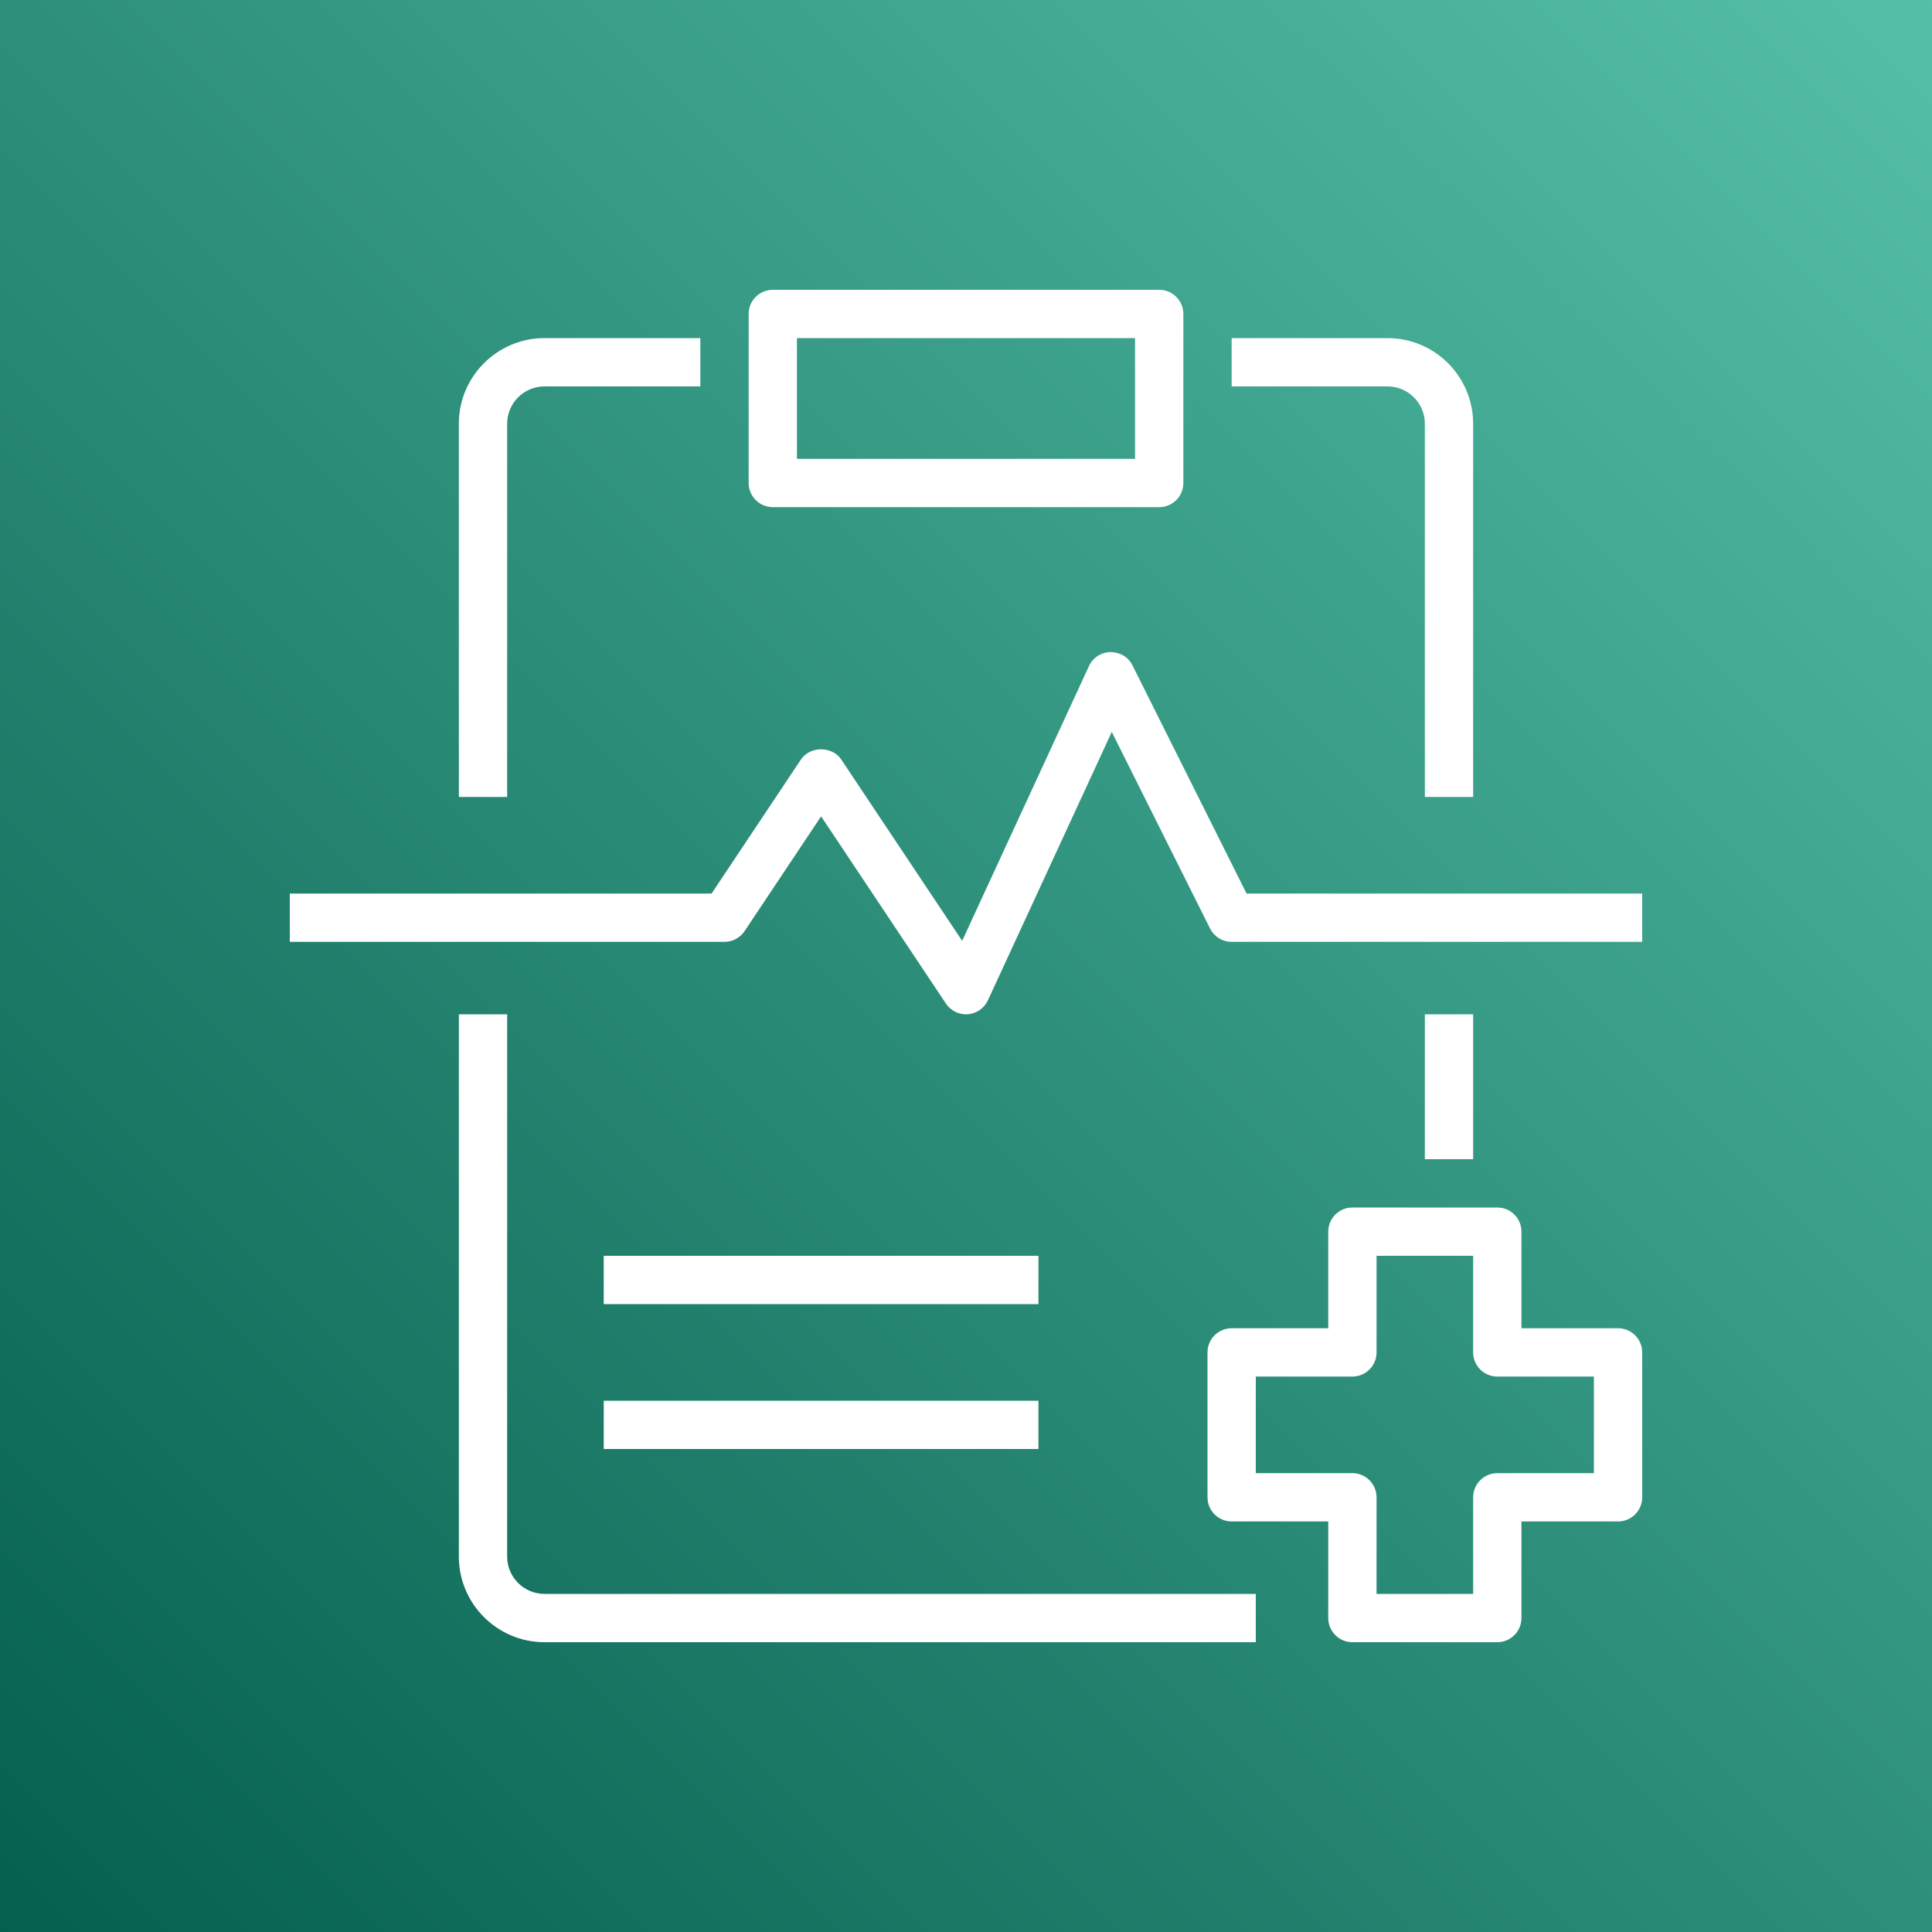
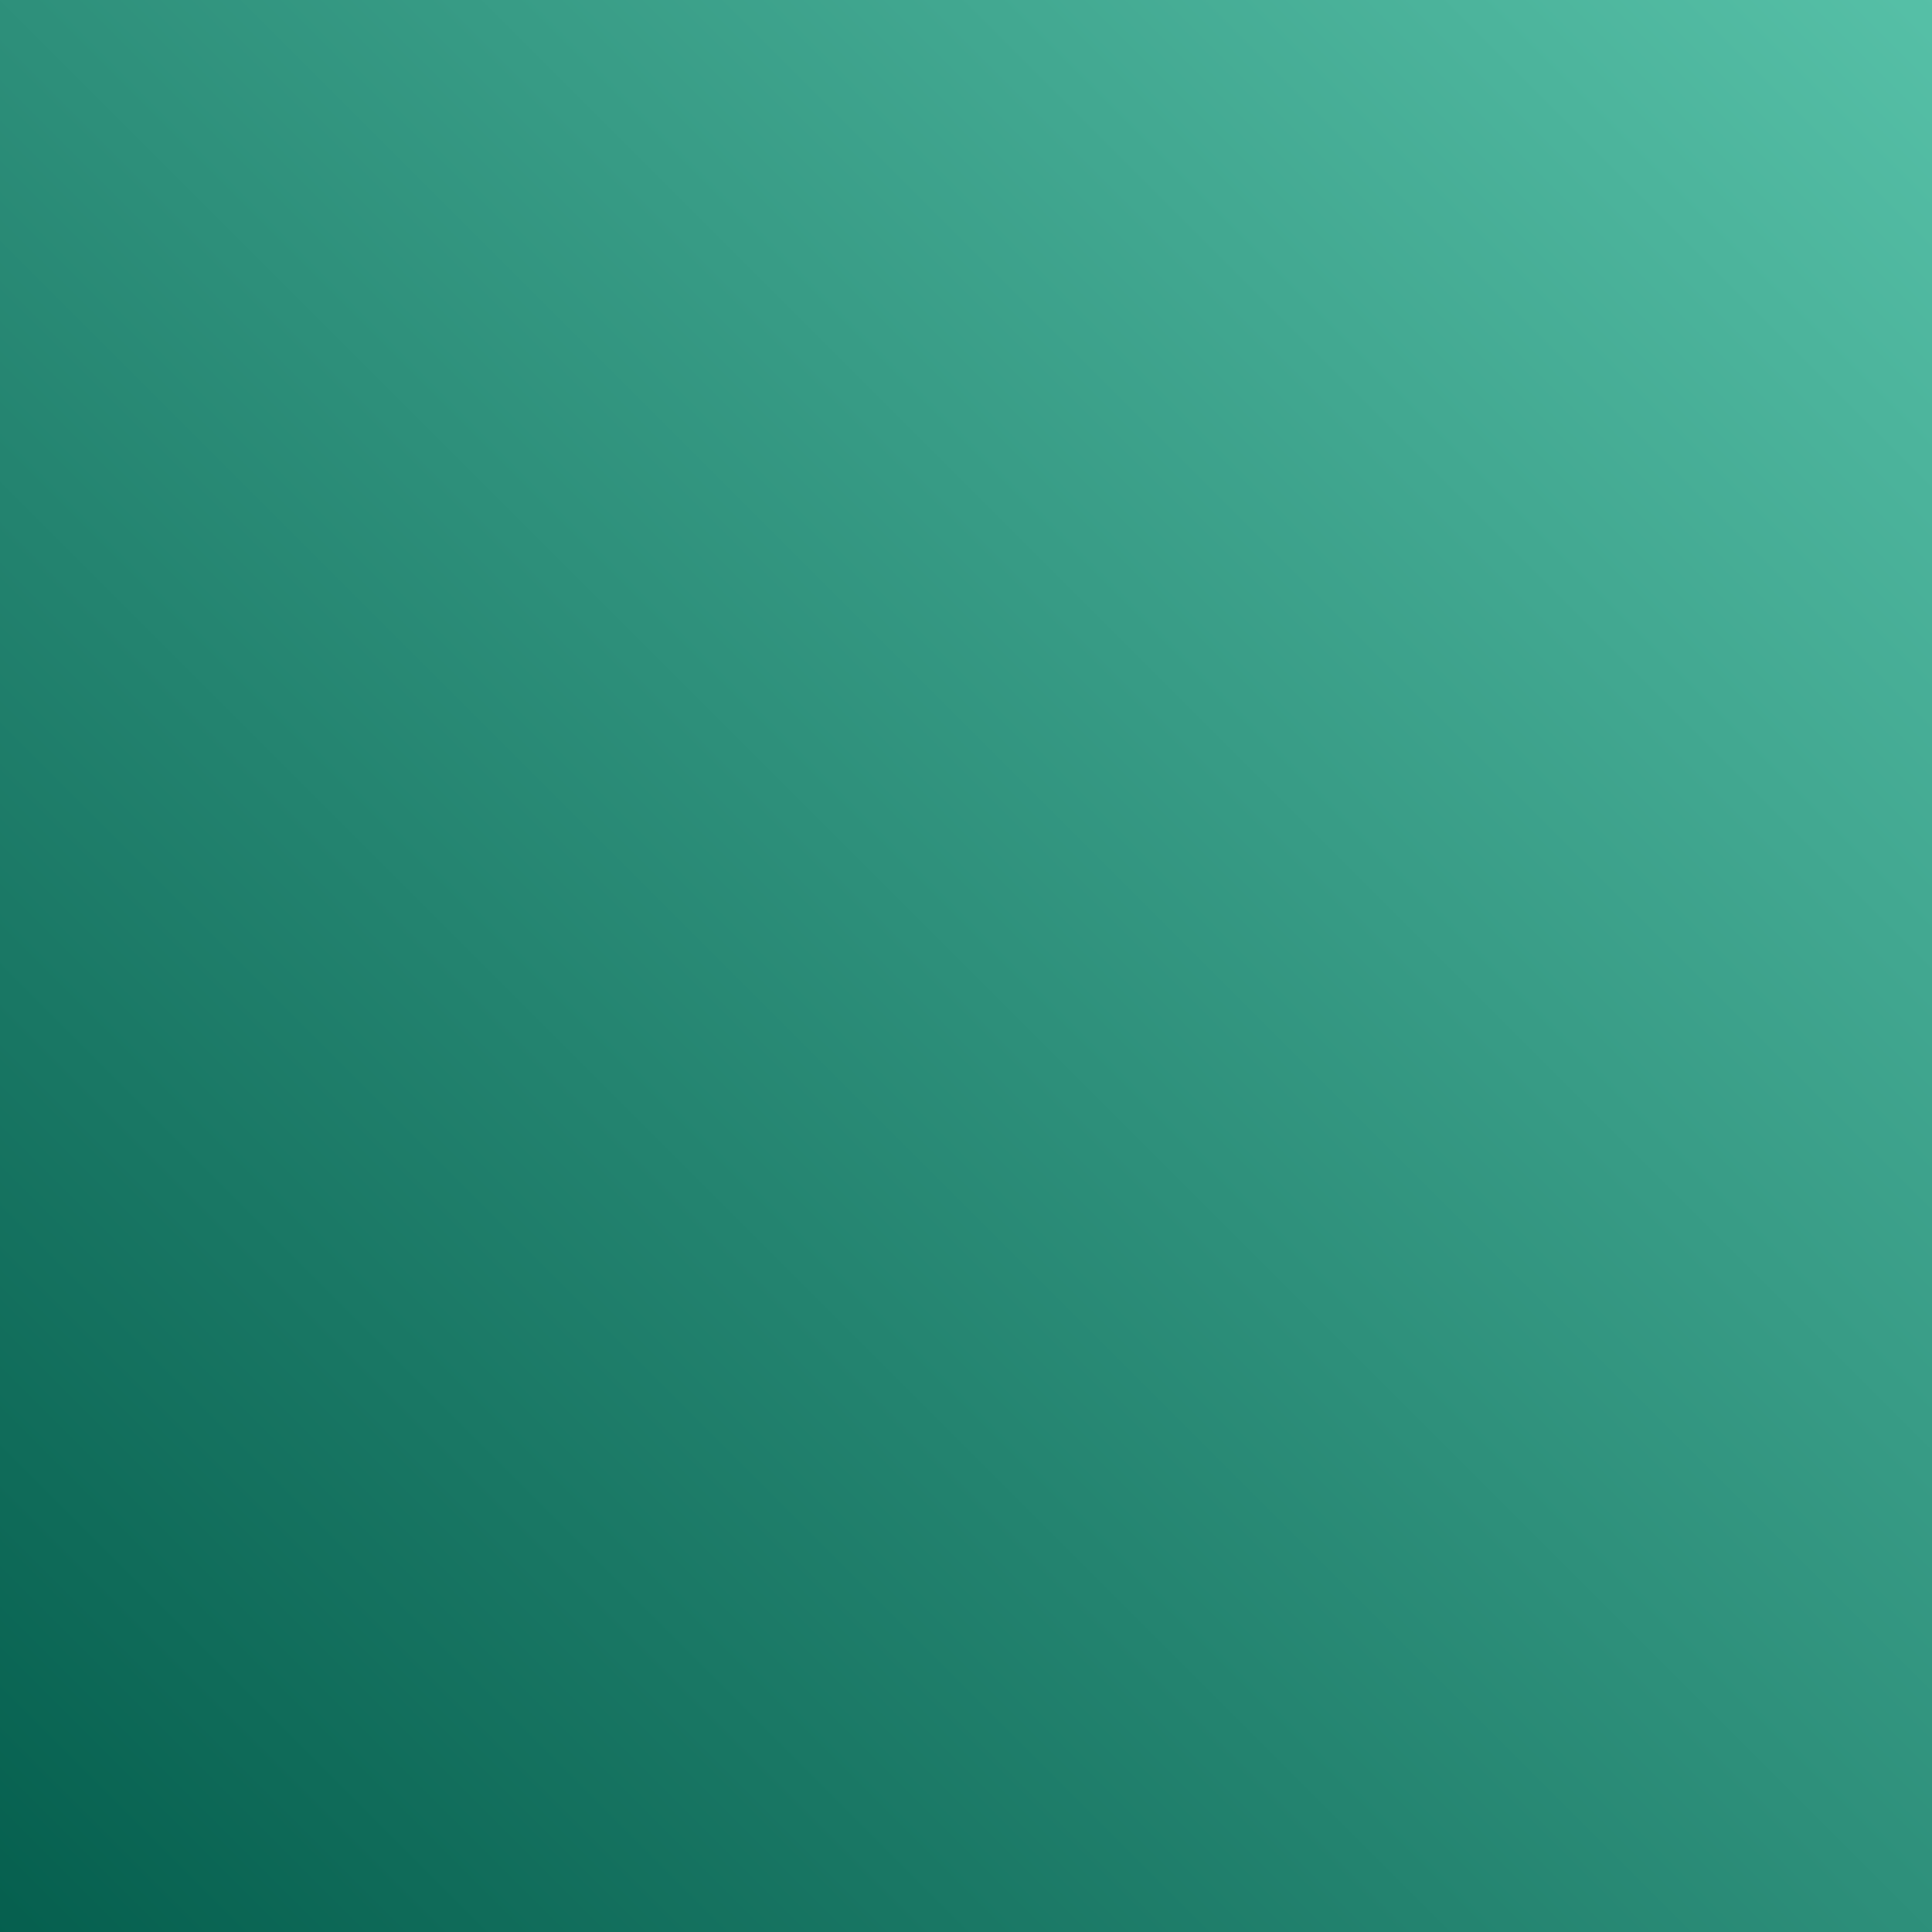
<svg xmlns="http://www.w3.org/2000/svg" width="80px" height="80px" viewBox="0 0 80 80" version="1.1">
  <rect x="0" y="0" width="80" height="80" fill="#808080" stroke="none" />
  <title>Icon-Architecture/64/Arch_AWS-Colossus_64</title>
  <defs>
    <linearGradient x1="0%" y1="100%" x2="100%" y2="0%" id="linearGradient-1">
      <stop stop-color="#055F4E" offset="0%" />
      <stop stop-color="#56C0A7" offset="100%" />
    </linearGradient>
  </defs>
  <g id="Icon-Architecture/64/Arch_AWS-Colossus_64" stroke="none" stroke-width="1" fill="none" fill-rule="evenodd">
    <g id="Rectangle" fill="url(#linearGradient-1)">
      <rect x="0" y="0" width="80" height="80" />
    </g>
    <g id="Icon-Service/64/AWS-Colossus_64" transform="translate(8, 8)" fill="#FFFFFF">
-       <path d="M51,40 L53,40 L53,34 L51,34 L51,40 Z M58,49 L54,49 C53.447,49 53,48.552 53,48 L53,44 L49,44 L49,48 C49,48.552 48.553,49 48,49 L44,49 L44,53 L48,53 C48.553,53 49,53.448 49,54 L49,58 L53,58 L53,54 C53,53.448 53.447,53 54,53 L58,53 L58,49 Z M60,48 L60,54 C60,54.552 59.553,55 59,55 L55,55 L55,59 C55,59.552 54.553,60 54,60 L48,60 C47.447,60 47,59.552 47,59 L47,55 L43,55 C42.447,55 42,54.552 42,54 L42,48 C42,47.448 42.447,47 43,47 L47,47 L47,43 C47,42.448 47.447,42 48,42 L54,42 C54.553,42 55,42.448 55,43 L55,47 L59,47 C59.553,47 60,47.448 60,48 L60,48 Z M25,11 L39,11 L39,6 L25,6 L25,11 Z M23,12 L23,5 C23,4.448 23.447,4 24,4 L40,4 C40.553,4 41,4.448 41,5 L41,12 C41,12.552 40.553,13 40,13 L24,13 C23.447,13 23,12.552 23,12 L23,12 Z M13,9.545 C13,8.693 13.693,8 14.546,8 L21,8 L21,6 L14.546,6 C12.591,6 11,7.59 11,9.545 L11,25 L13,25 L13,9.545 Z M51,9.545 L51,25 L53,25 L53,9.545 C53,7.59 51.409,6 49.454,6 L43,6 L43,8 L49.454,8 C50.307,8 51,8.693 51,9.545 L51,9.545 Z M13,56.455 L13,34 L11,34 L11,56.455 C11,58.41 12.591,60 14.546,60 L44,60 L44,58 L14.546,58 C13.693,58 13,57.307 13,56.455 L13,56.455 Z M43.618,29 L38.895,19.553 C38.723,19.209 38.4,19.011 37.984,19 C37.6,19.006 37.253,19.232 37.092,19.581 L31.841,30.958 L26.832,23.445 C26.461,22.889 25.539,22.889 25.168,23.445 L21.465,29 L4,29 L4,31 L22,31 C22.334,31 22.646,30.833 22.832,30.555 L26,25.803 L31.168,33.555 C31.354,33.834 31.667,34 32,34 C32.025,34 32.052,33.999 32.078,33.997 C32.438,33.969 32.756,33.748 32.908,33.419 L38.036,22.308 L42.105,30.447 C42.275,30.786 42.621,31 43,31 L60,31 L60,29 L43.618,29 Z M17,46 L35,46 L35,44 L17,44 L17,46 Z M17,52 L35,52 L35,50 L17,50 L17,52 Z" id="Fill-6" />
-     </g>
+       </g>
  </g>
</svg>